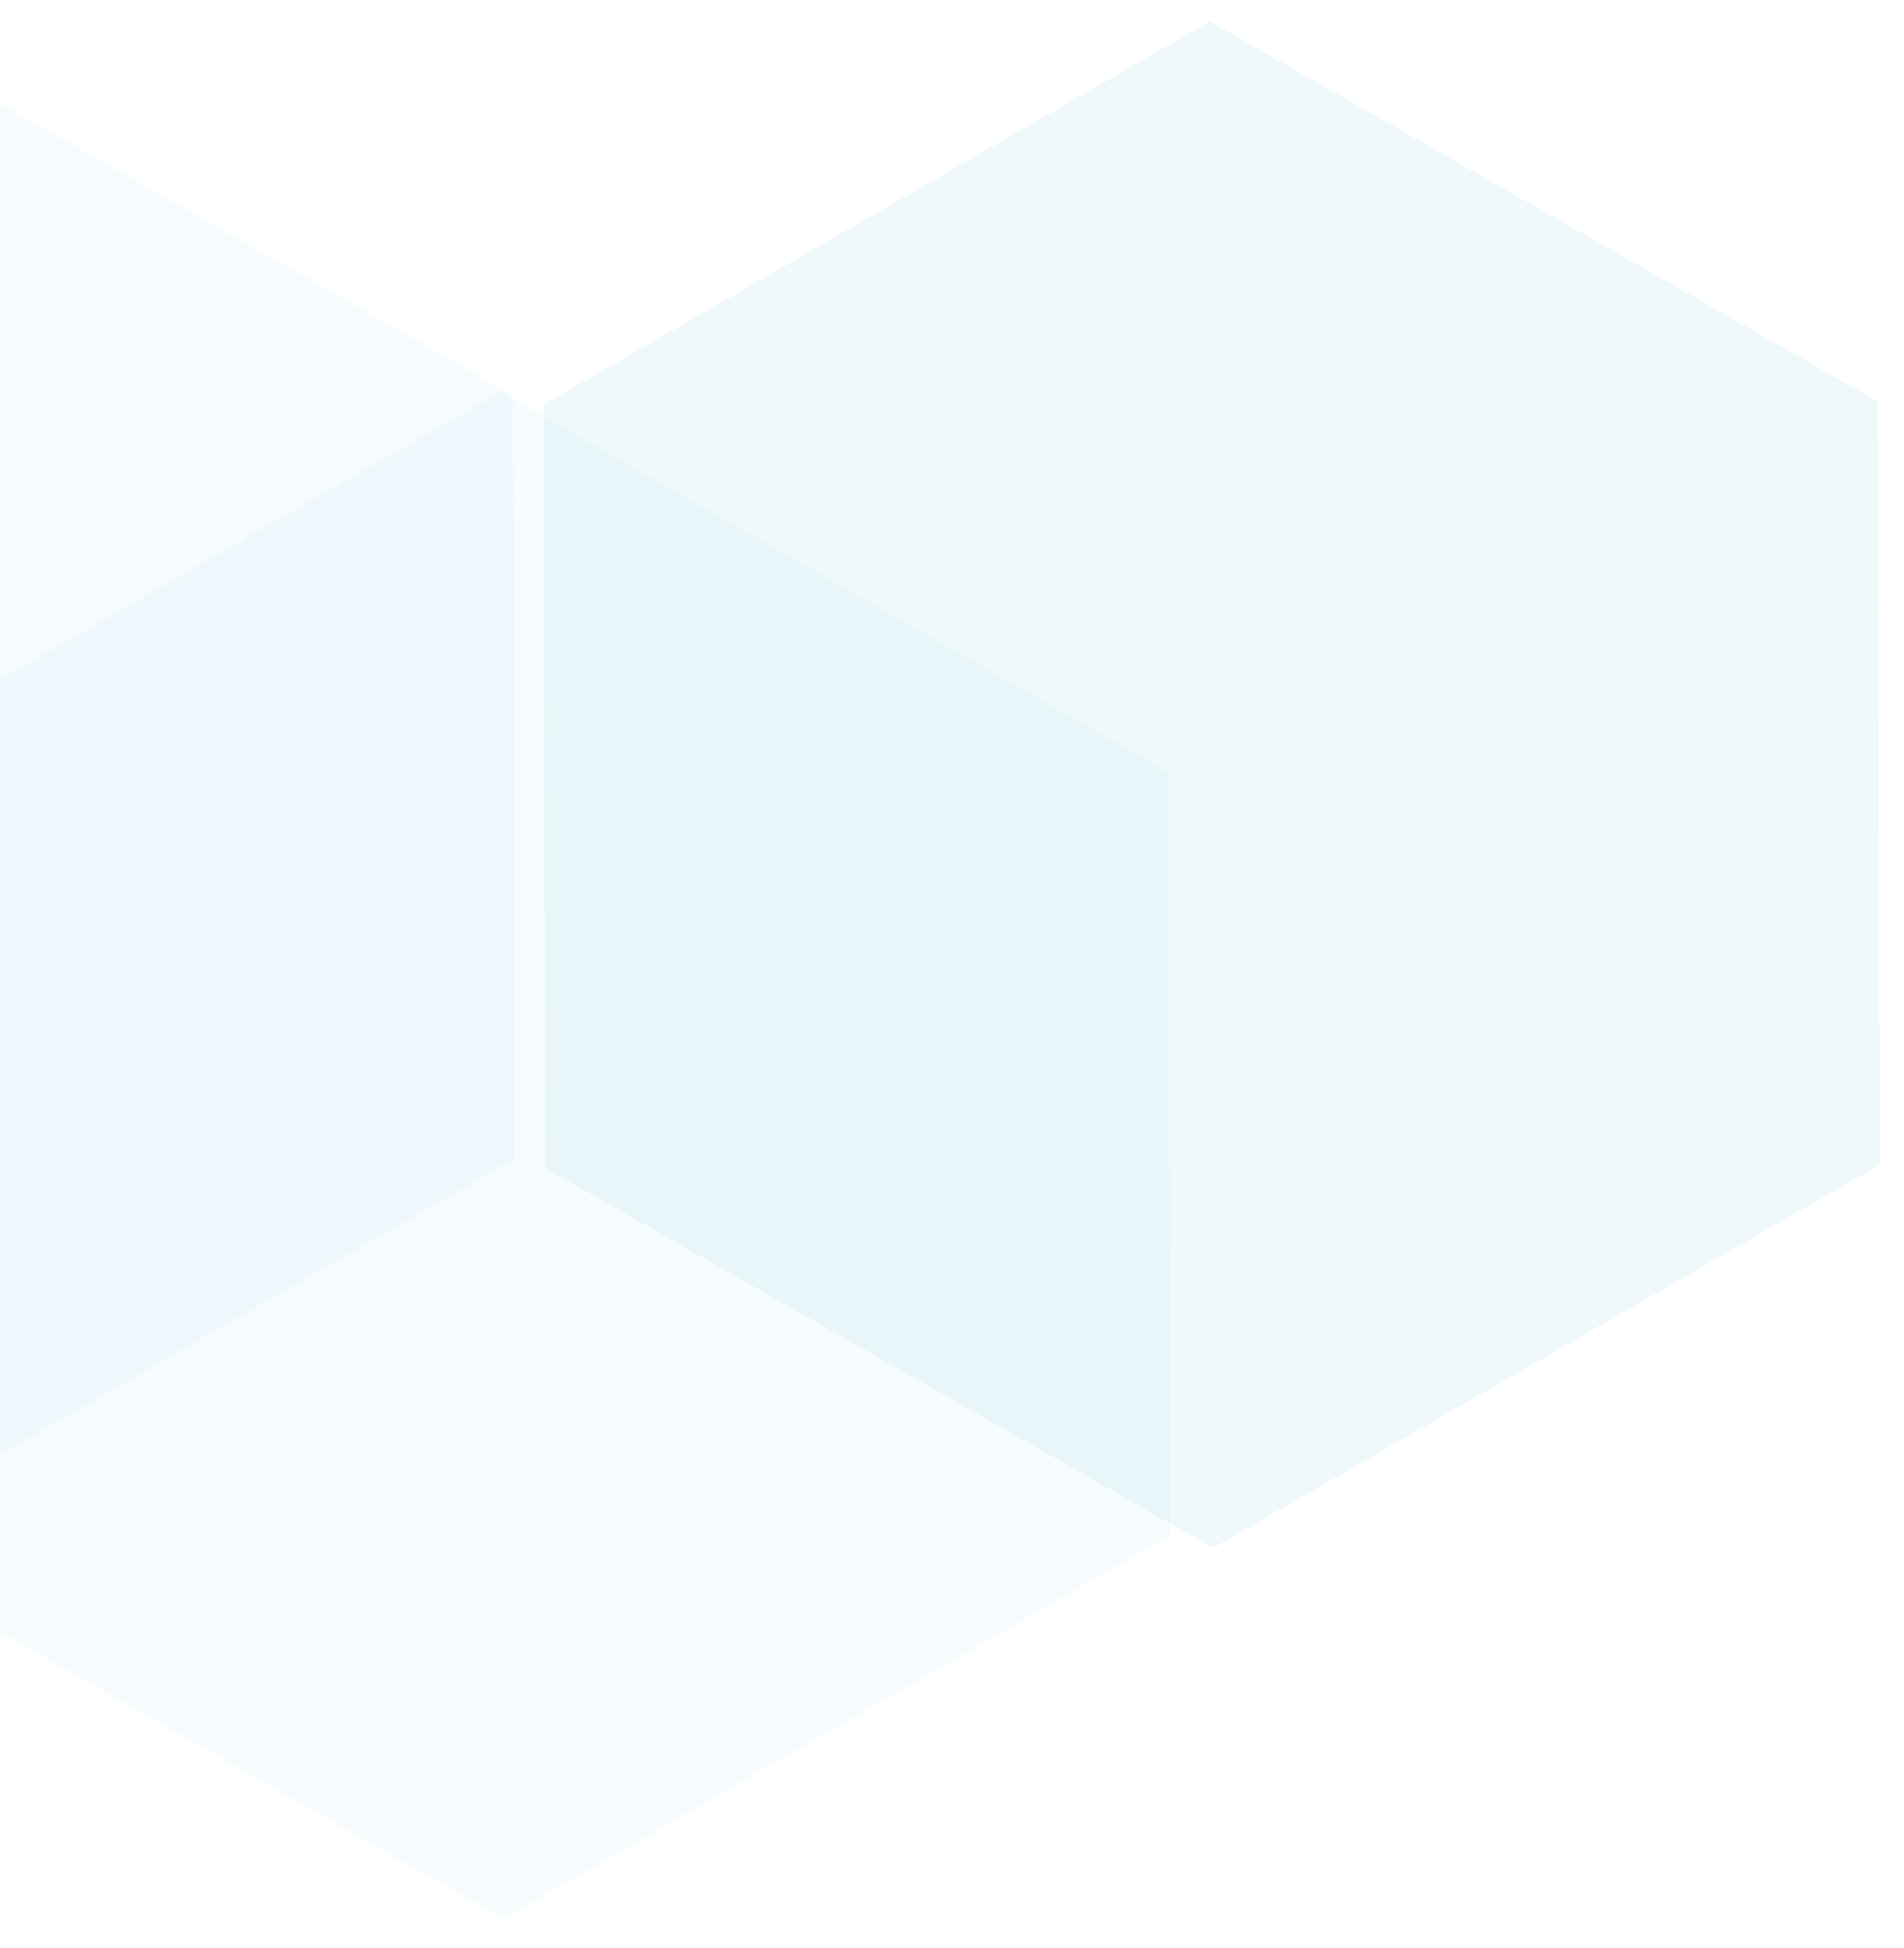
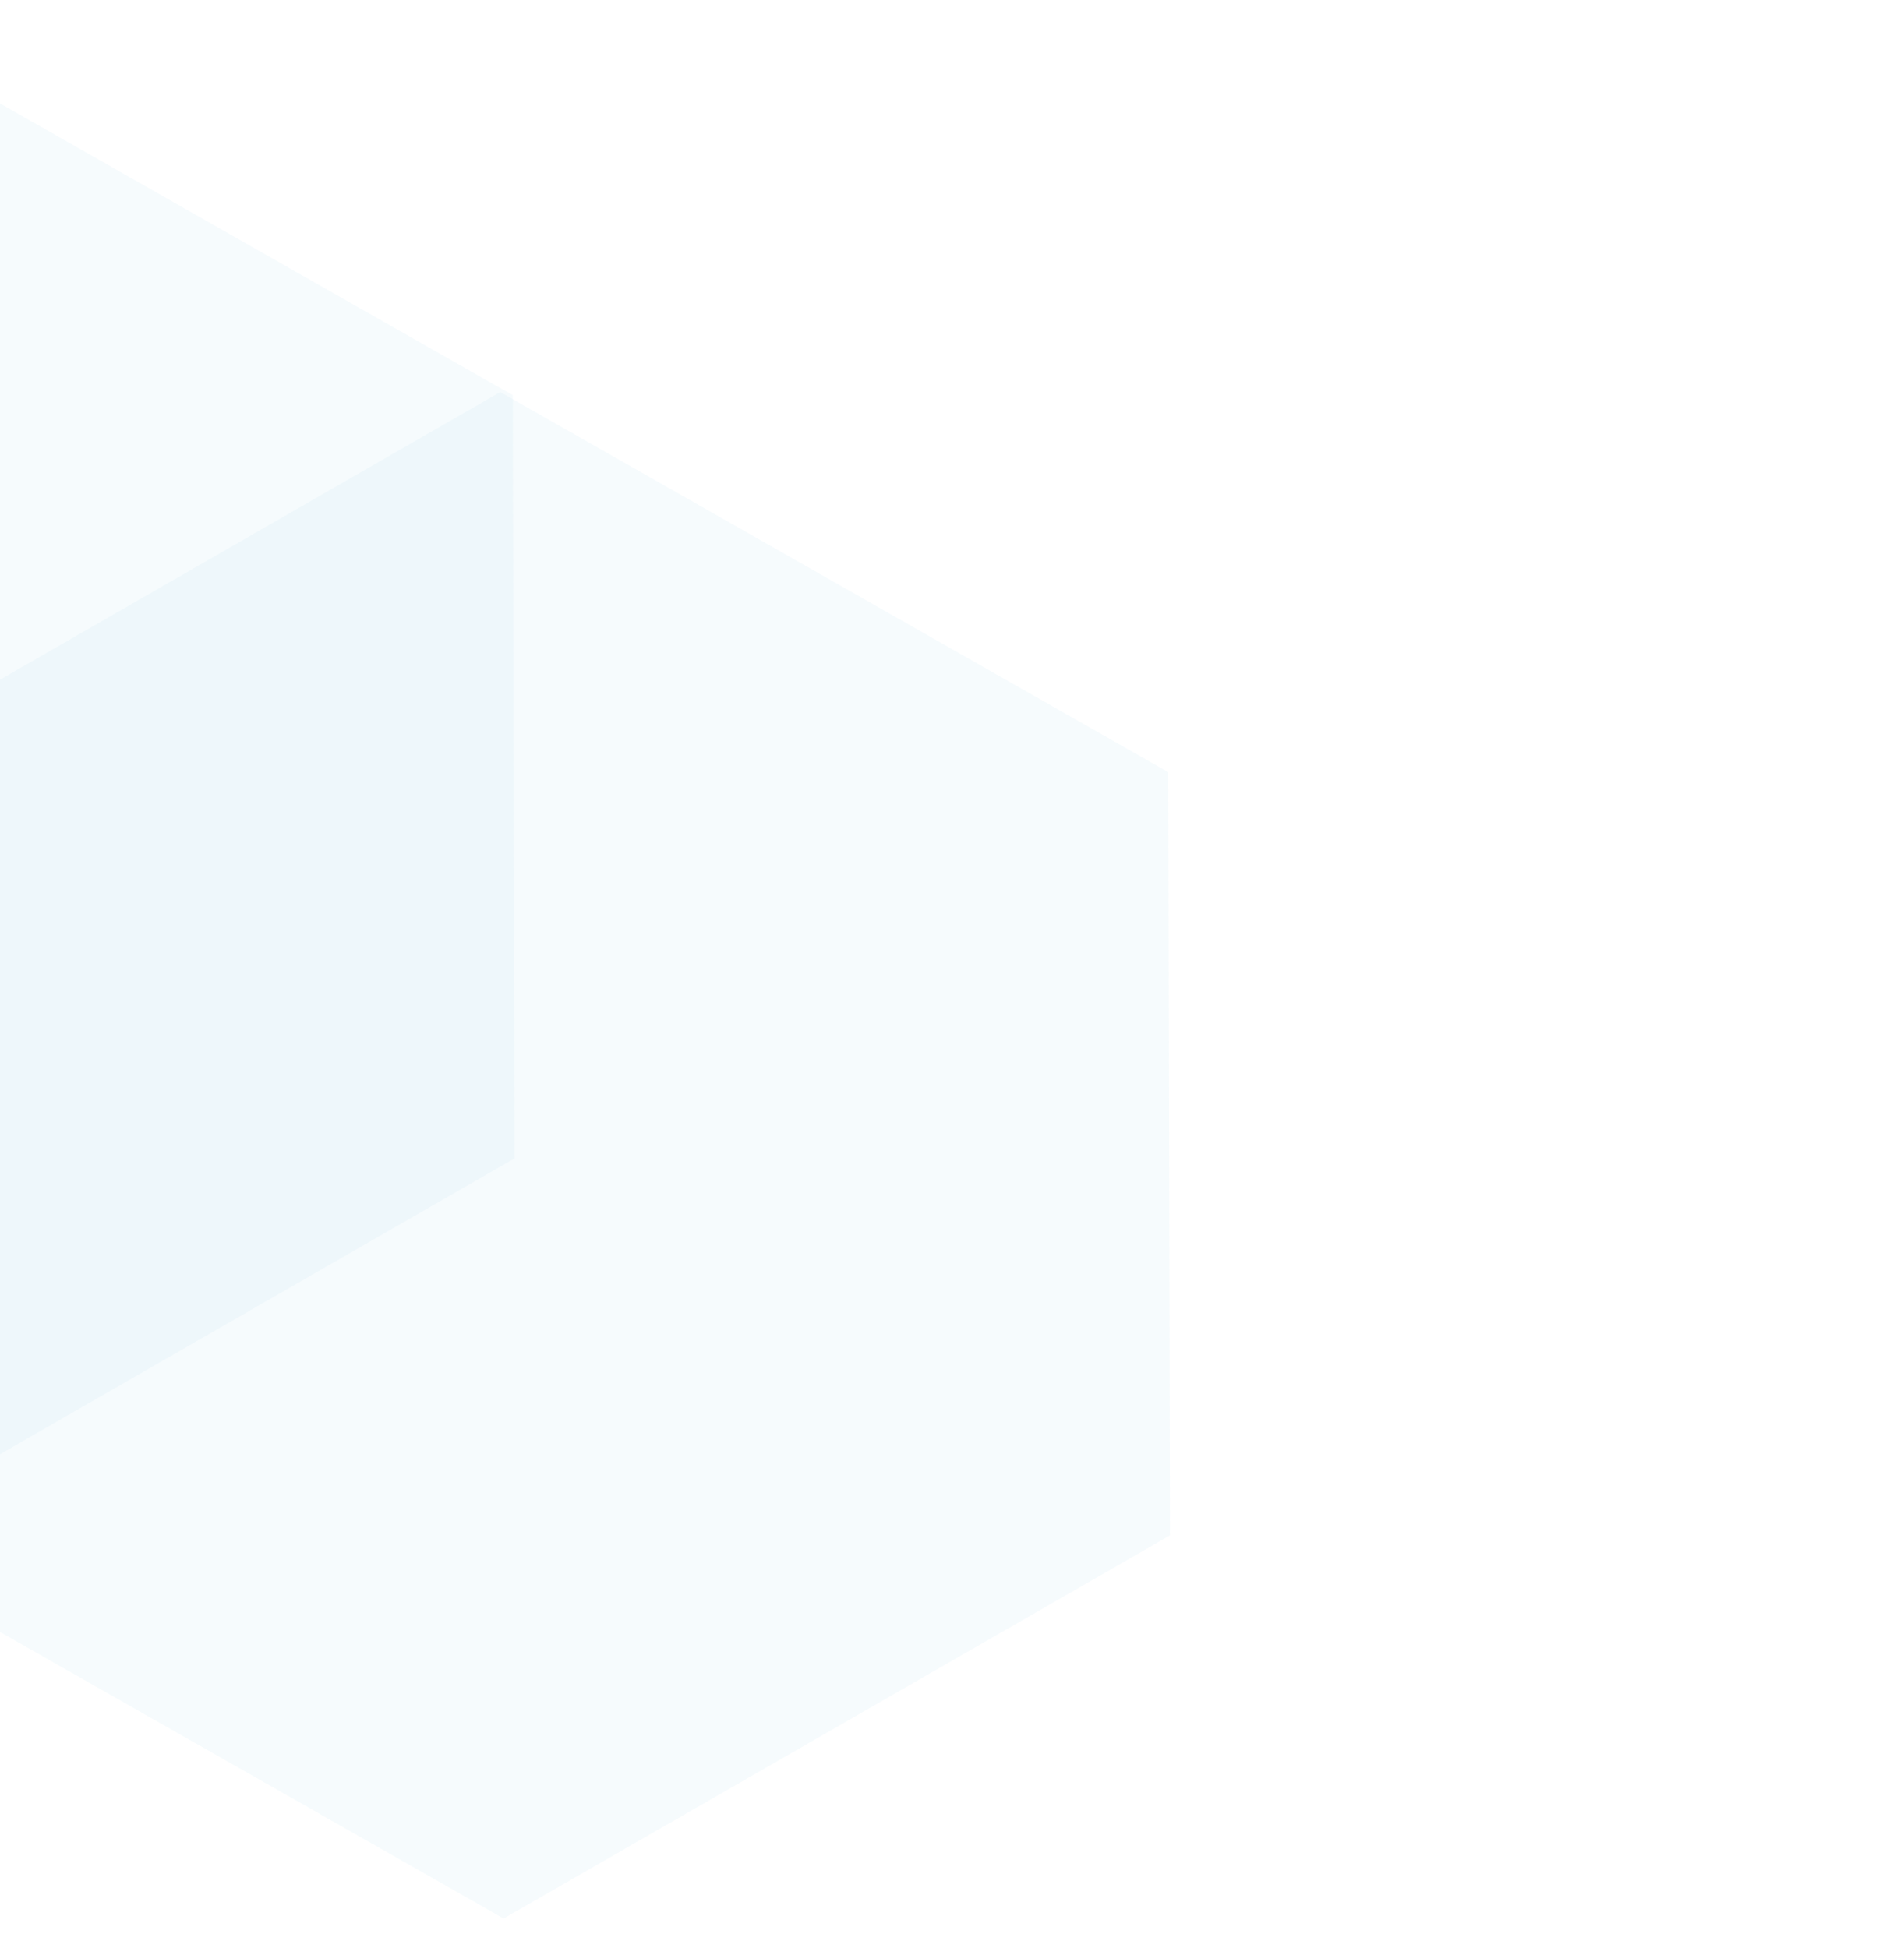
<svg xmlns="http://www.w3.org/2000/svg" width="601" height="615" viewBox="0 0 601 615" fill="none">
  <path d="M-49.009 4.769L-259.358 125.716L-258.819 366.653L-47.936 486.638L162.405 365.691L161.871 124.758L-49.009 4.769Z" fill="#B0DEED" fill-opacity="0.12" />
  <path d="M157.894 123.769L-52.454 244.716L-51.916 485.653L158.967 605.638L369.309 484.691L368.774 243.758L157.894 123.769Z" fill="#B0DEED" fill-opacity="0.12" />
-   <path d="M381.908 6.769L171.559 127.716L172.098 368.653L382.981 488.638L593.322 367.691L592.788 126.758L381.908 6.769Z" fill="#B0DEED" fill-opacity="0.21" />
</svg>